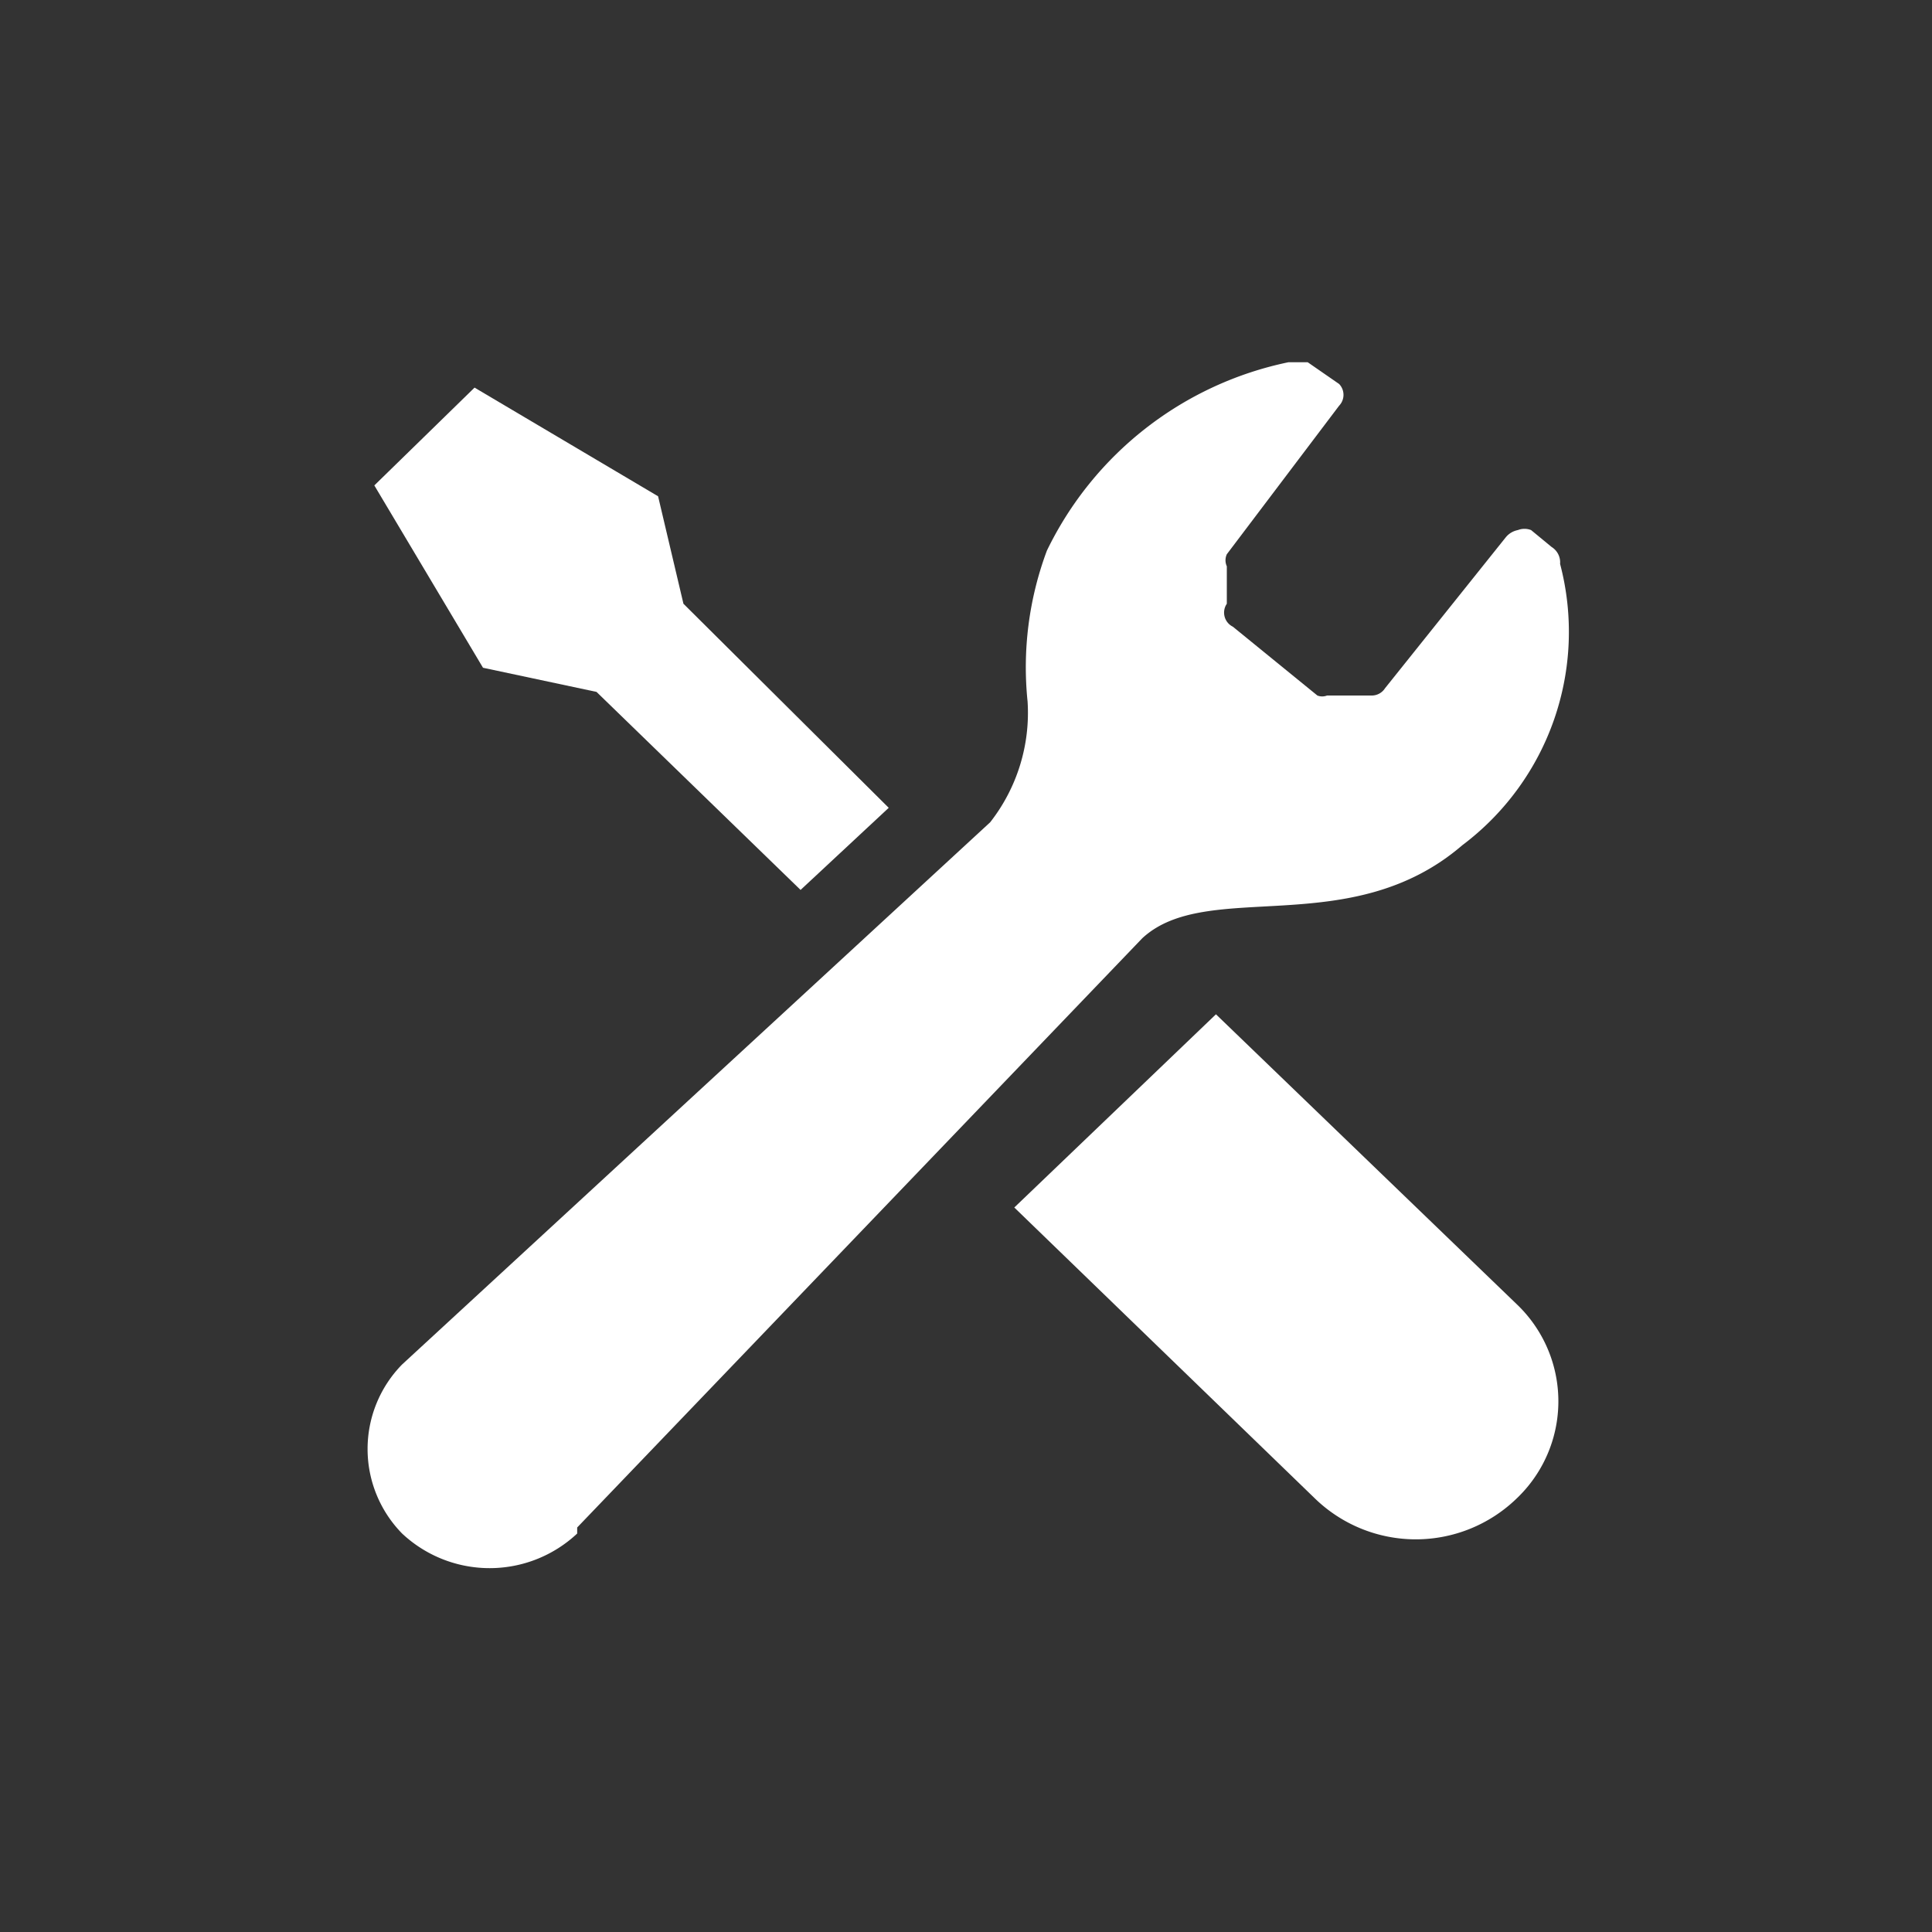
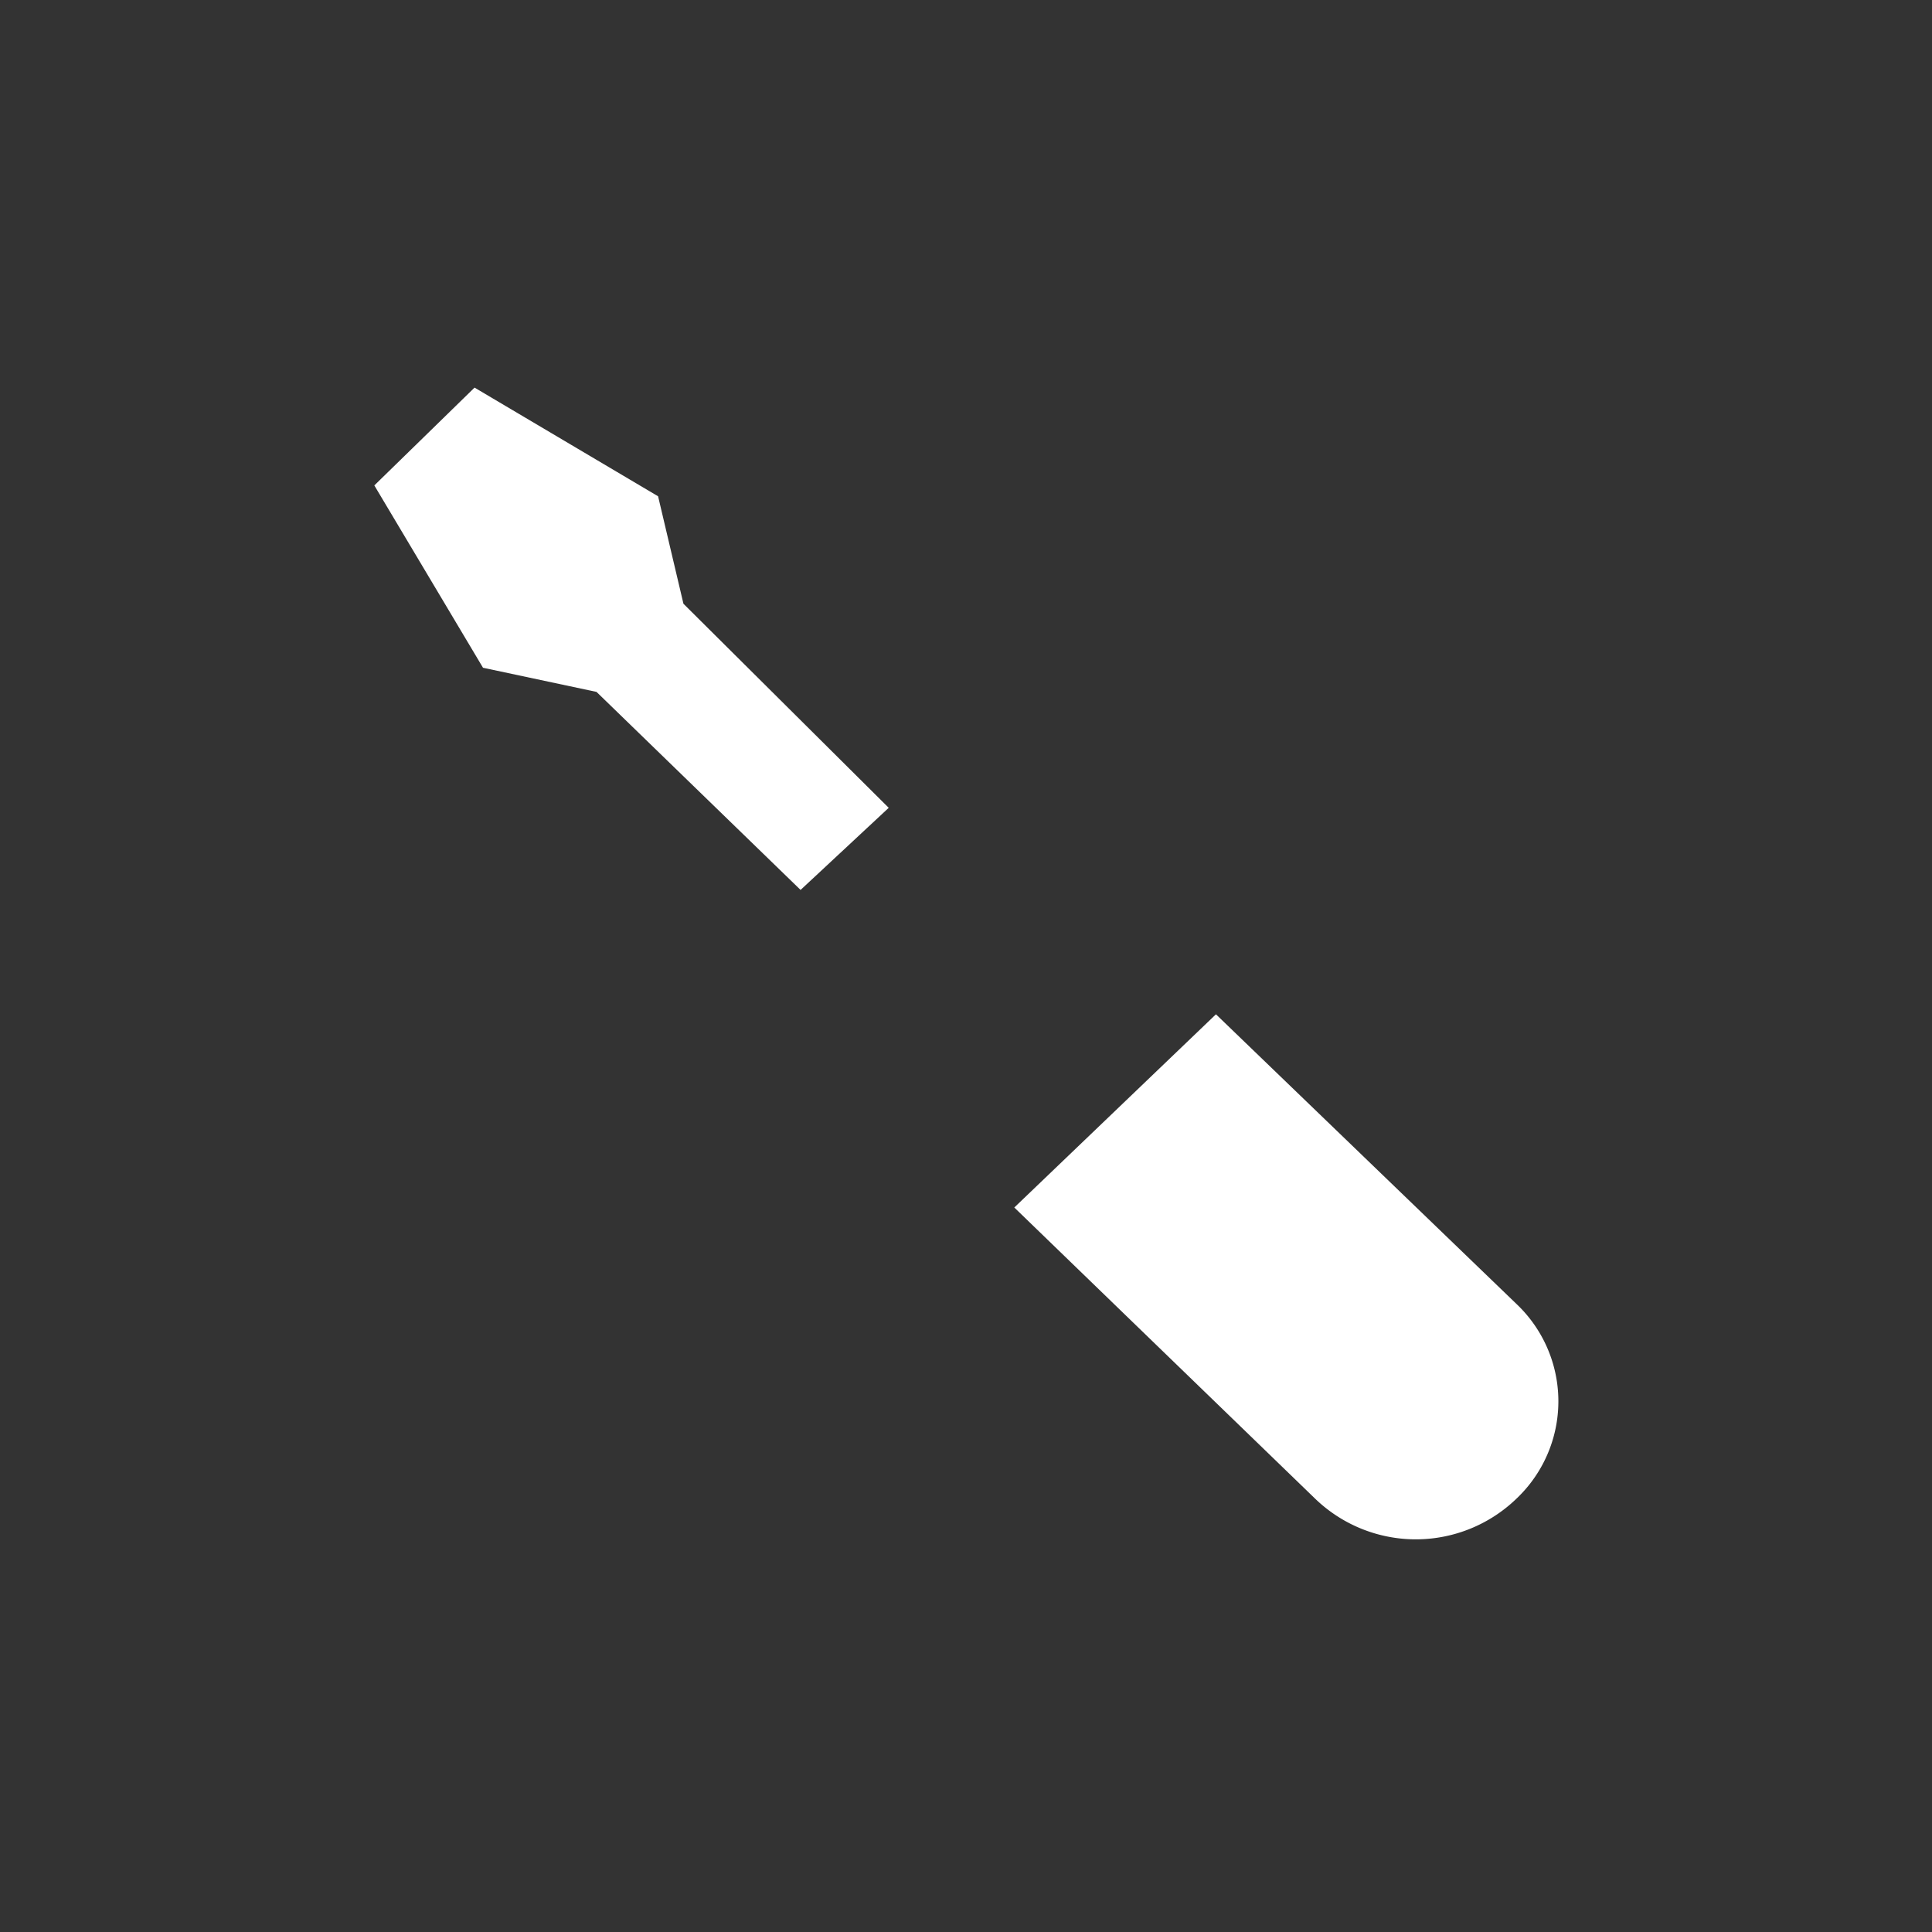
<svg xmlns="http://www.w3.org/2000/svg" viewBox="0 0 16 16">
  <rect x="0" y="0" width="16" height="16" fill="#333333" stroke="none" />
  <defs>
    <style>.b{fill:#fff}</style>
  </defs>
  <path class="b" d="M4.94 5.73l1.69 1.64.73-.68L5.66 5l-.21-.89-1.52-.9-.42.41-.41.4.9 1.51zm5.13 2.67l2.49 2.4a1.11 1.11 0 0 1 0 1.61 1.2 1.2 0 0 1-1.67 0L8.4 10z" />
-   <path class="b" d="M12.11 7a2.21 2.21 0 0 0 .81-2.33.15.15 0 0 0-.07-.14l-.17-.14a.15.15 0 0 0-.11 0 .17.17 0 0 0-.1.06l-1 1.25a.13.13 0 0 1-.11.06h-.37a.11.11 0 0 1-.08 0l-.7-.57a.13.13 0 0 1-.05-.19v-.31a.12.12 0 0 1 0-.1l.93-1.23a.13.13 0 0 0 0-.18L10.83 3h-.16a2.87 2.87 0 0 0-2 1.56 2.76 2.76 0 0 0-.16 1.25 1.47 1.47 0 0 1-.31 1L3.33 11.3a1 1 0 0 0 0 1.4 1.06 1.06 0 0 0 1.45 0v-.05l4.68-4.88c.54-.5 1.72.03 2.65-.77z" />
</svg>